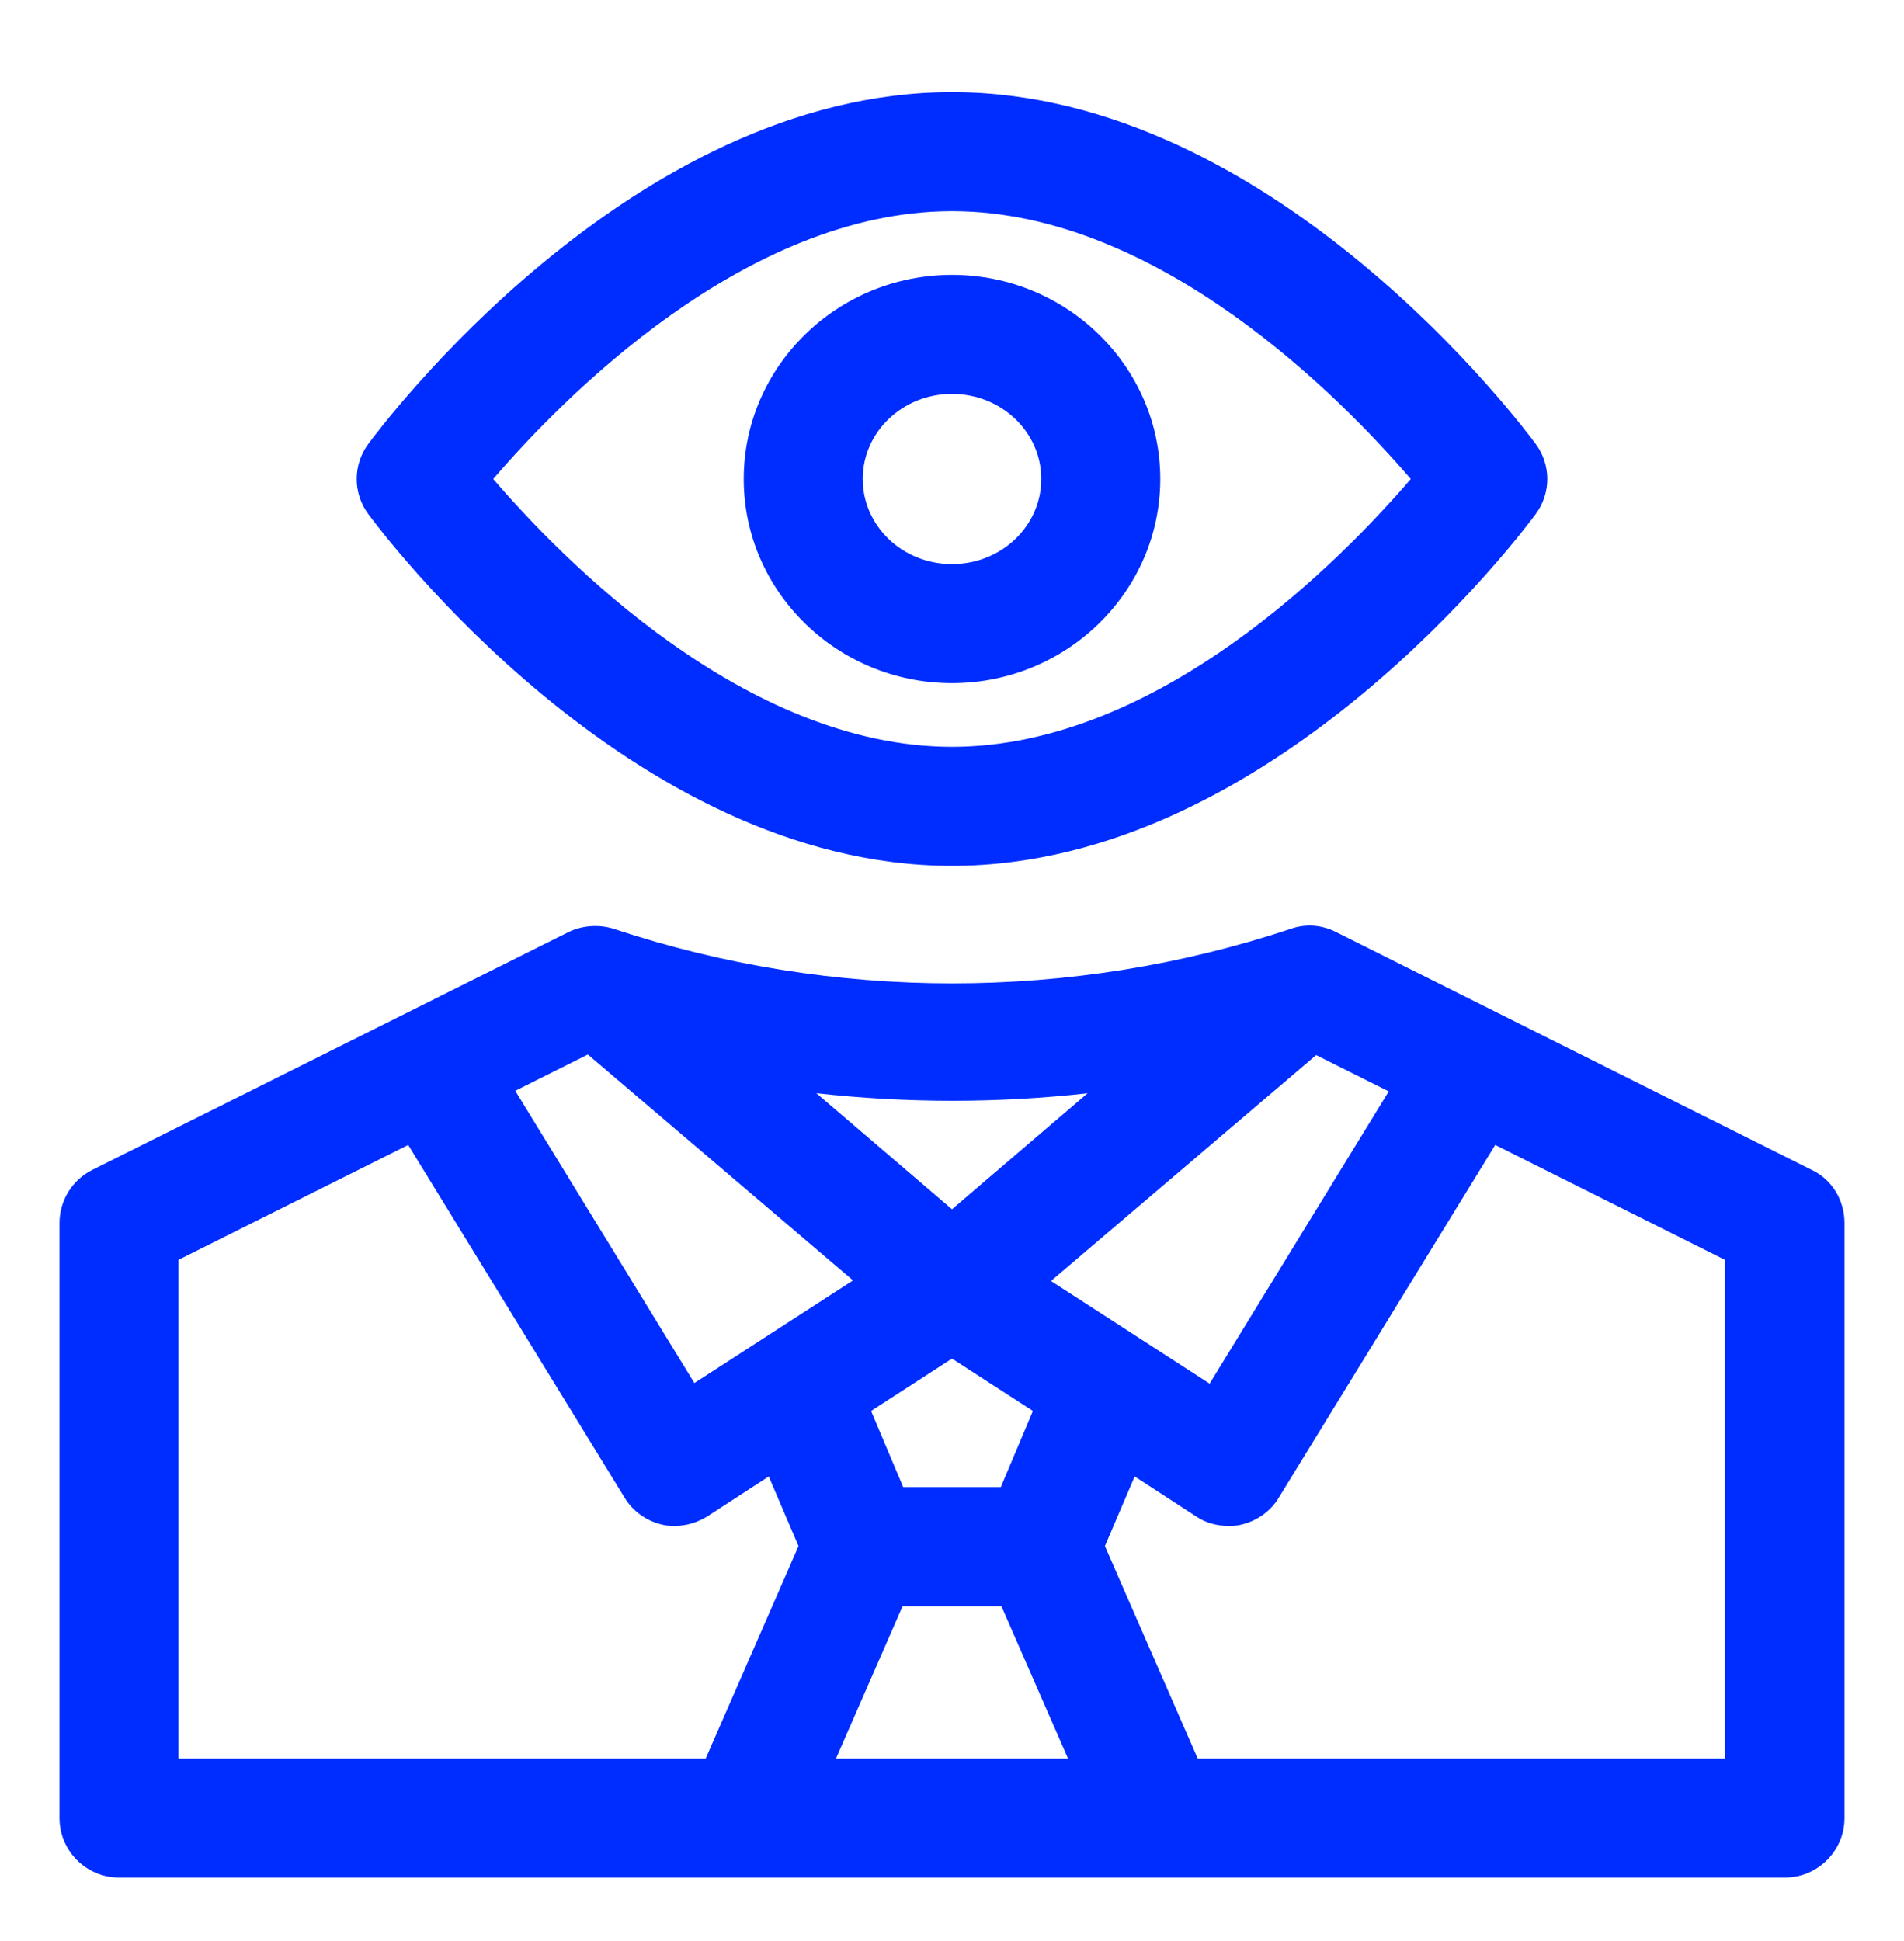
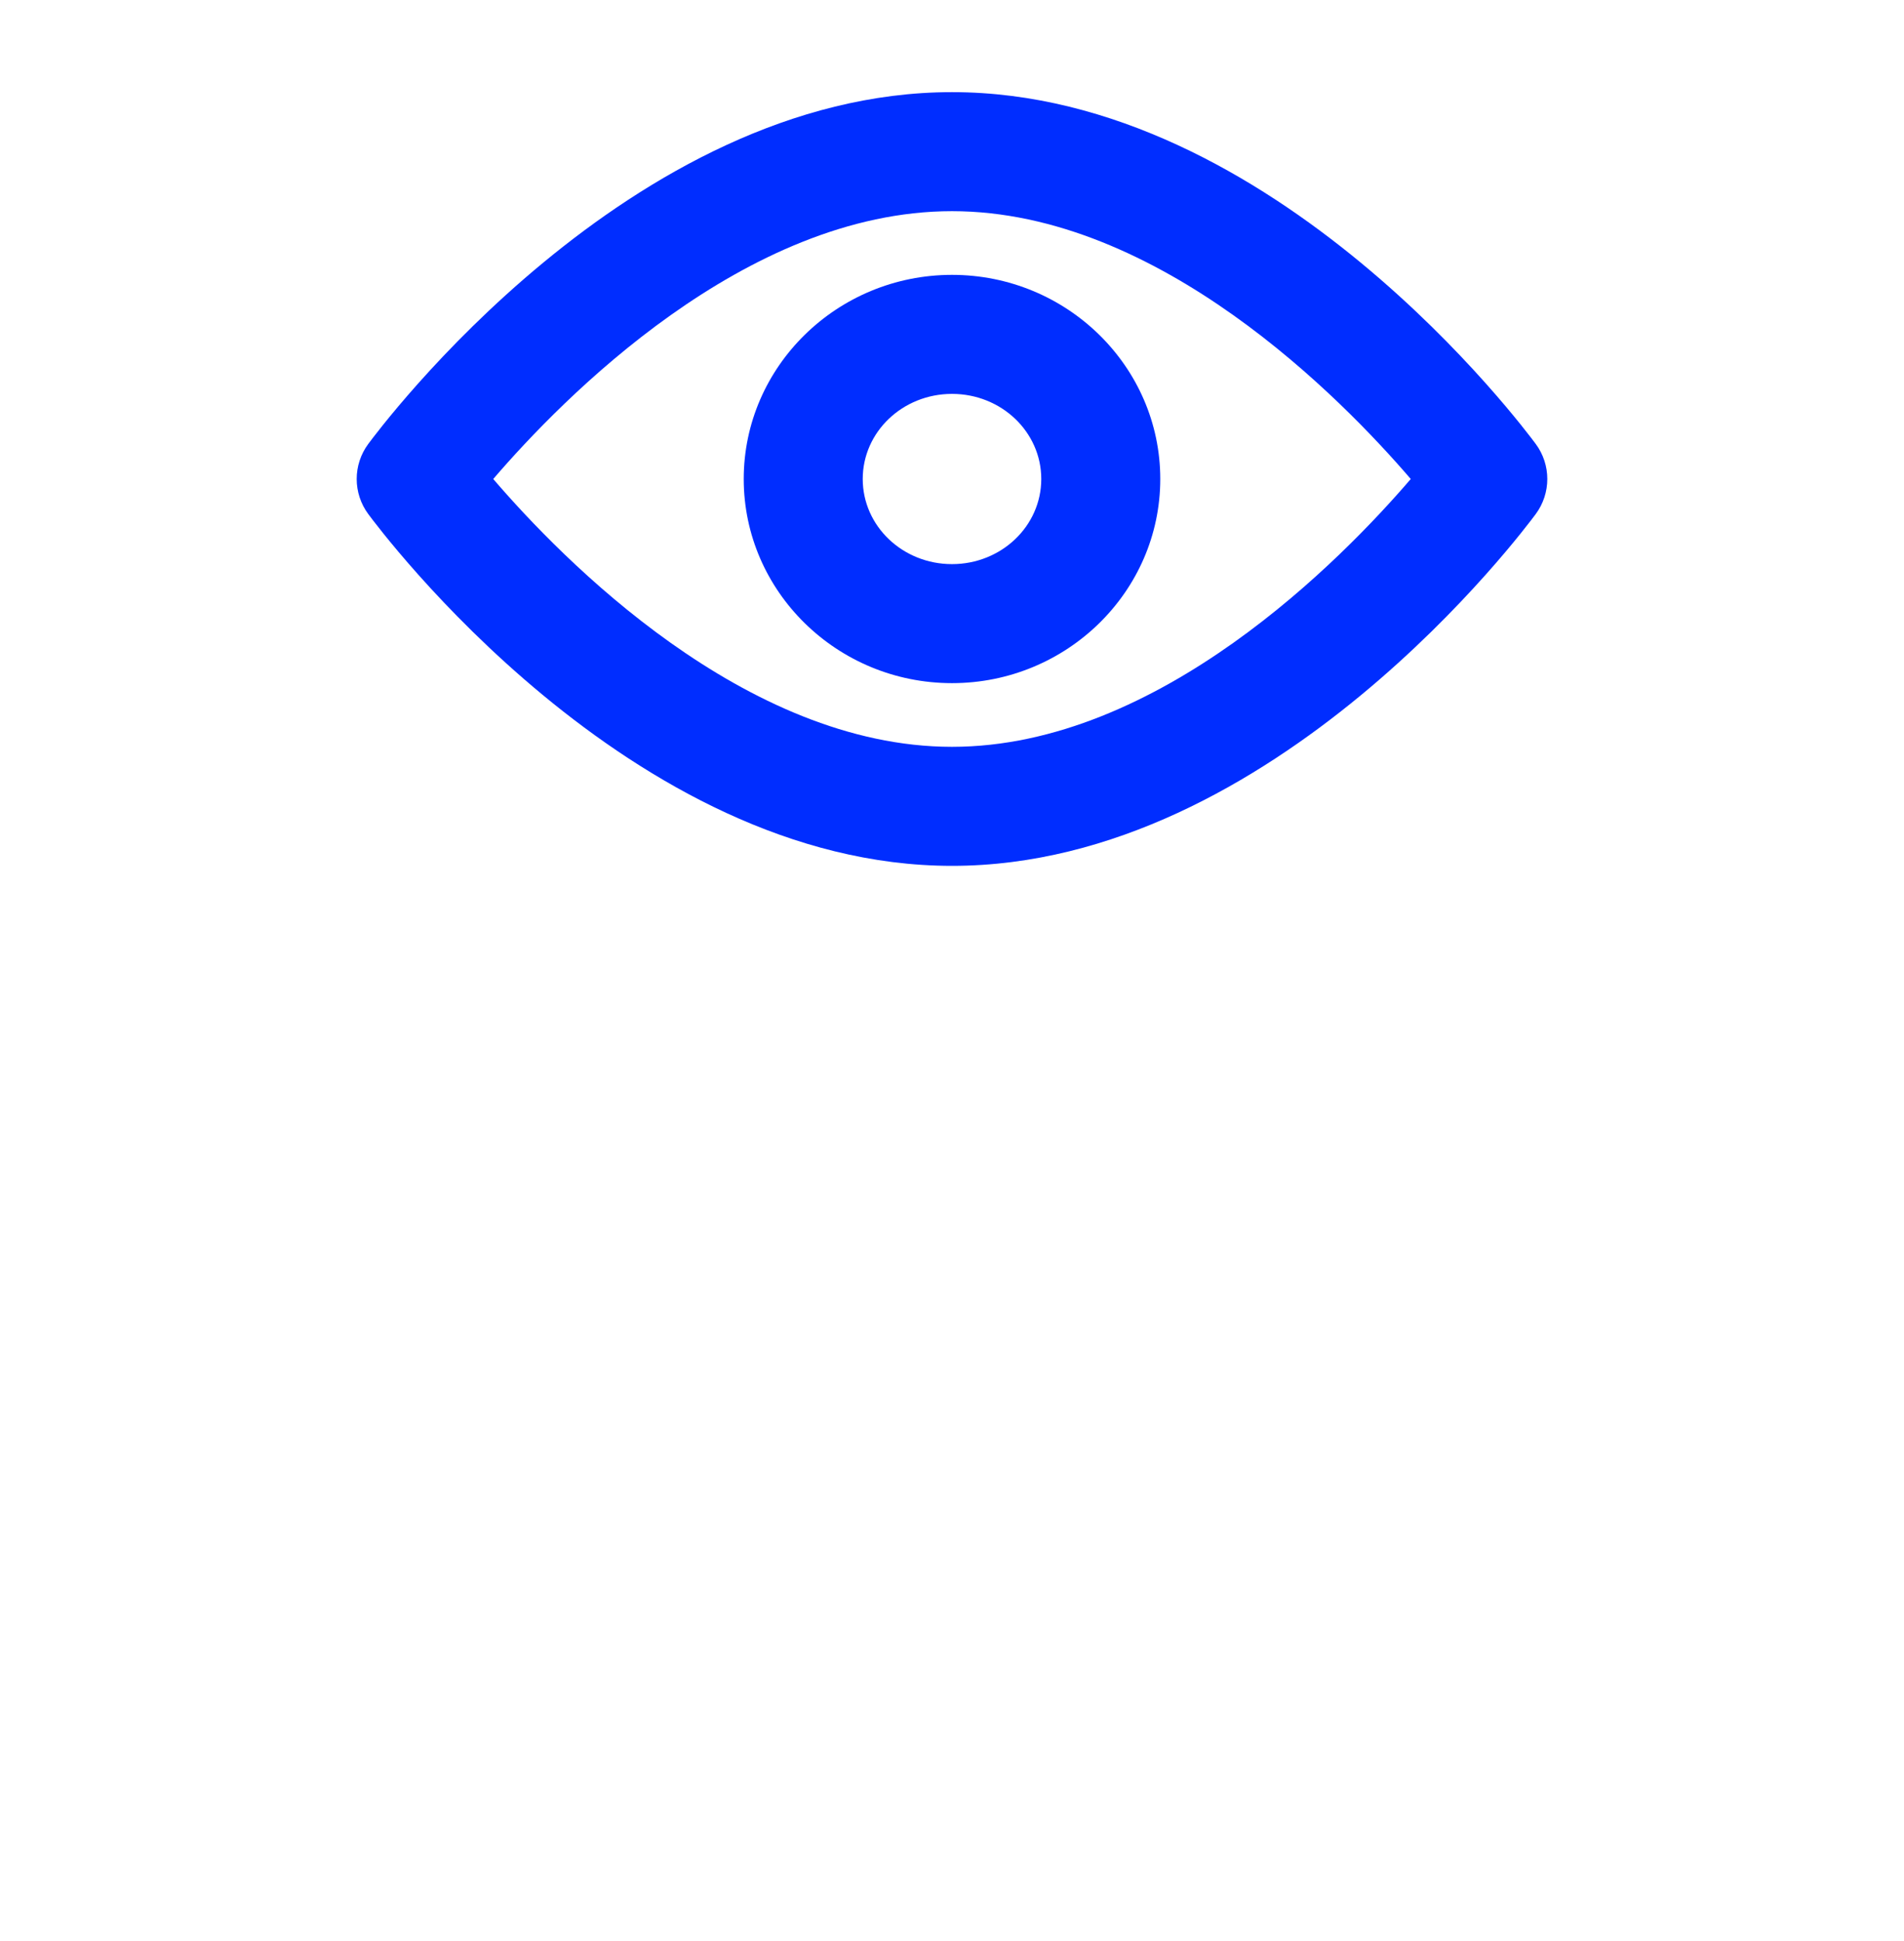
<svg xmlns="http://www.w3.org/2000/svg" width="52" height="53" viewBox="0 0 52 53" fill="none">
  <path d="M26 23.642C34.807 23.642 41.649 14.428 41.941 14.038C42.364 13.469 42.364 12.689 41.941 12.12C41.649 11.73 34.807 2.516 26 2.516C17.192 2.516 10.351 11.73 10.059 12.12C9.636 12.689 9.636 13.469 10.059 14.038C10.351 14.428 17.192 23.642 26 23.642ZM26 5.766C31.655 5.766 36.66 10.902 38.529 13.079C36.66 15.257 31.655 20.392 26 20.392C20.345 20.392 15.34 15.257 13.471 13.079C15.34 10.902 20.345 5.766 26 5.766Z" fill="#002DFF" />
  <path d="M26 18.653C29.136 18.653 31.688 16.15 31.688 13.079C31.688 10.008 29.136 7.505 26 7.505C22.864 7.505 20.312 10.008 20.312 13.079C20.312 16.15 22.864 18.653 26 18.653ZM26 10.755C27.349 10.755 28.438 11.795 28.438 13.079C28.438 14.363 27.349 15.403 26 15.403C24.651 15.403 23.562 14.363 23.562 13.079C23.562 11.795 24.651 10.755 26 10.755Z" fill="#002DFF" />
-   <path d="M49.481 31.945L36.481 25.445C36.091 25.25 35.653 25.218 35.246 25.364C29.282 27.346 22.734 27.346 16.77 25.364C16.364 25.234 15.909 25.267 15.535 25.445L2.519 31.945C1.966 32.221 1.625 32.79 1.625 33.392V49.642C1.625 50.535 2.356 51.267 3.25 51.267H48.75C49.644 51.267 50.375 50.535 50.375 49.642V33.392C50.375 32.774 50.034 32.205 49.481 31.945ZM23.286 34.968L18.964 37.763L14.072 29.784L16.055 28.793L23.286 34.952V34.968ZM24.668 43.856H27.349L29.169 48.017H22.831L24.651 43.856H24.668ZM27.332 40.606H24.668L23.79 38.526L26 37.096L28.21 38.526L27.332 40.606ZM28.714 34.968L35.945 28.809L37.928 29.8L33.036 37.779L28.714 34.984V34.968ZM29.705 29.849L26 33.018L22.295 29.849C24.765 30.125 27.251 30.125 29.721 29.849H29.705ZM4.875 34.399L11.148 31.263L17.062 40.899C17.29 41.273 17.664 41.533 18.086 41.63C18.2 41.663 18.33 41.663 18.444 41.663C18.753 41.663 19.061 41.565 19.321 41.403L20.995 40.314L21.808 42.215L19.273 48.017H4.875V34.399ZM47.125 48.017H32.711L30.176 42.215L30.989 40.314L32.663 41.403C32.922 41.581 33.231 41.663 33.54 41.663C33.654 41.663 33.784 41.663 33.898 41.63C34.32 41.533 34.694 41.273 34.921 40.899L40.836 31.263L47.109 34.399V48.017H47.125Z" fill="#002DFF" />
</svg>